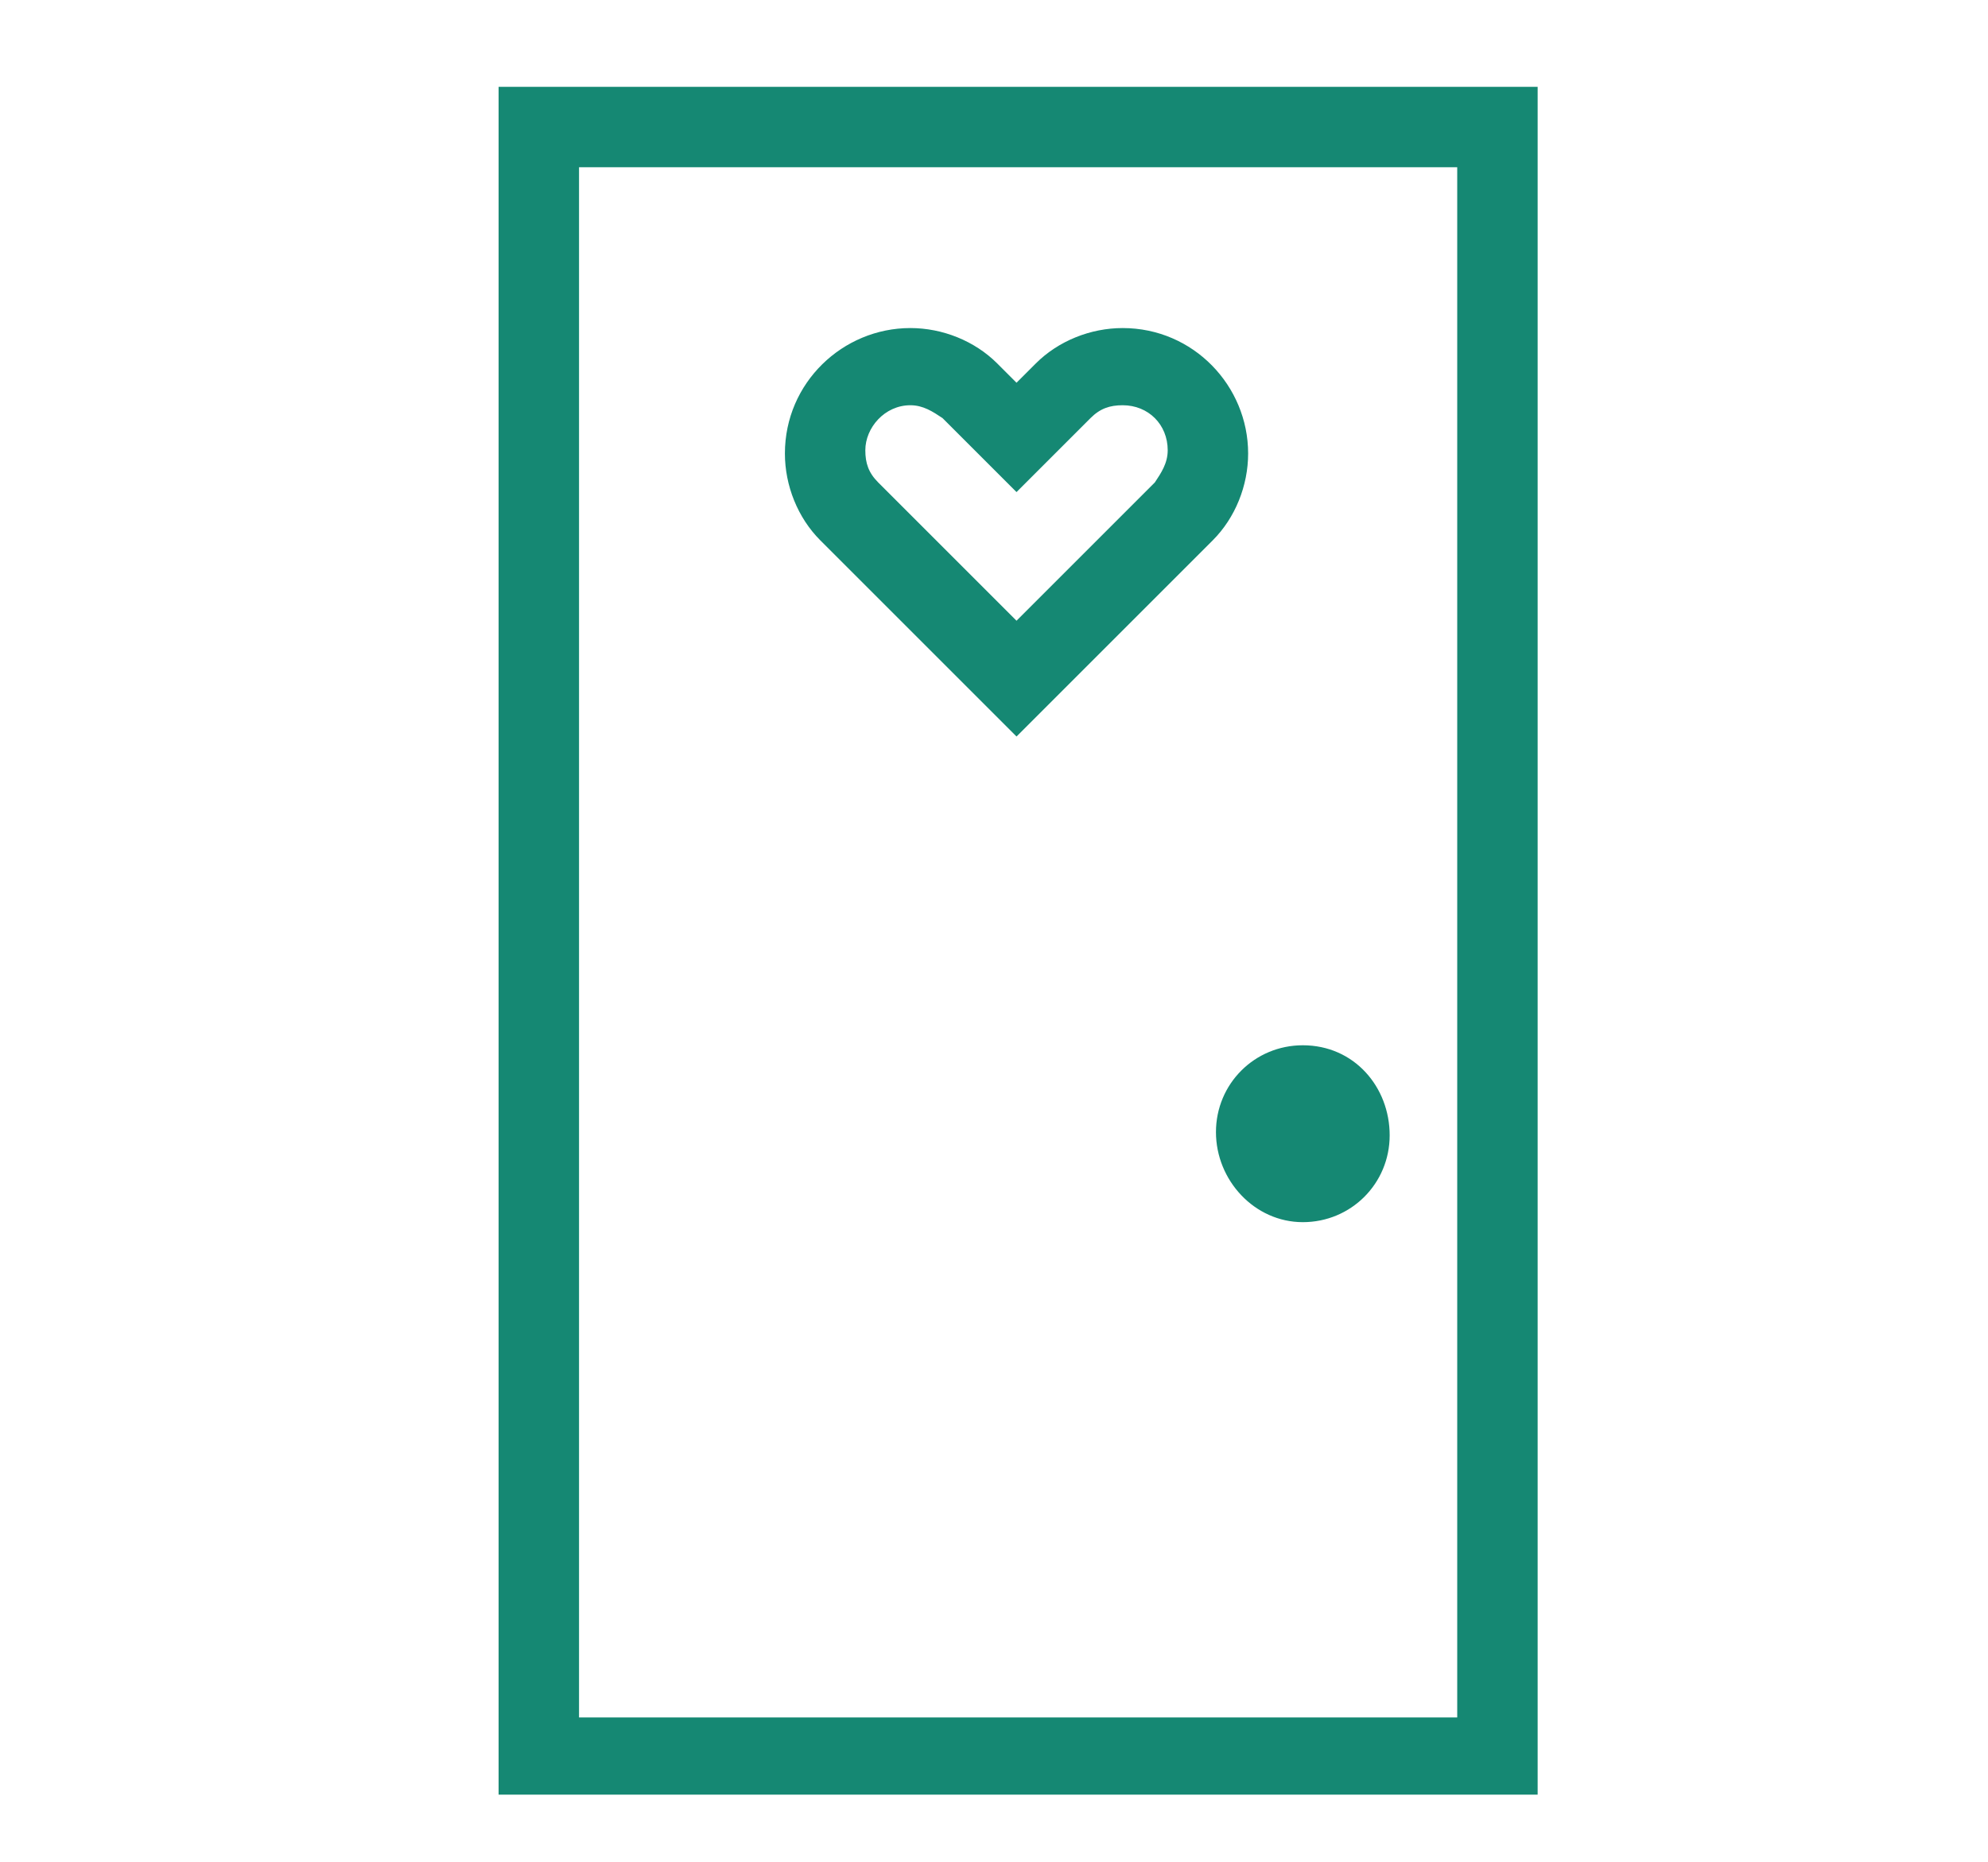
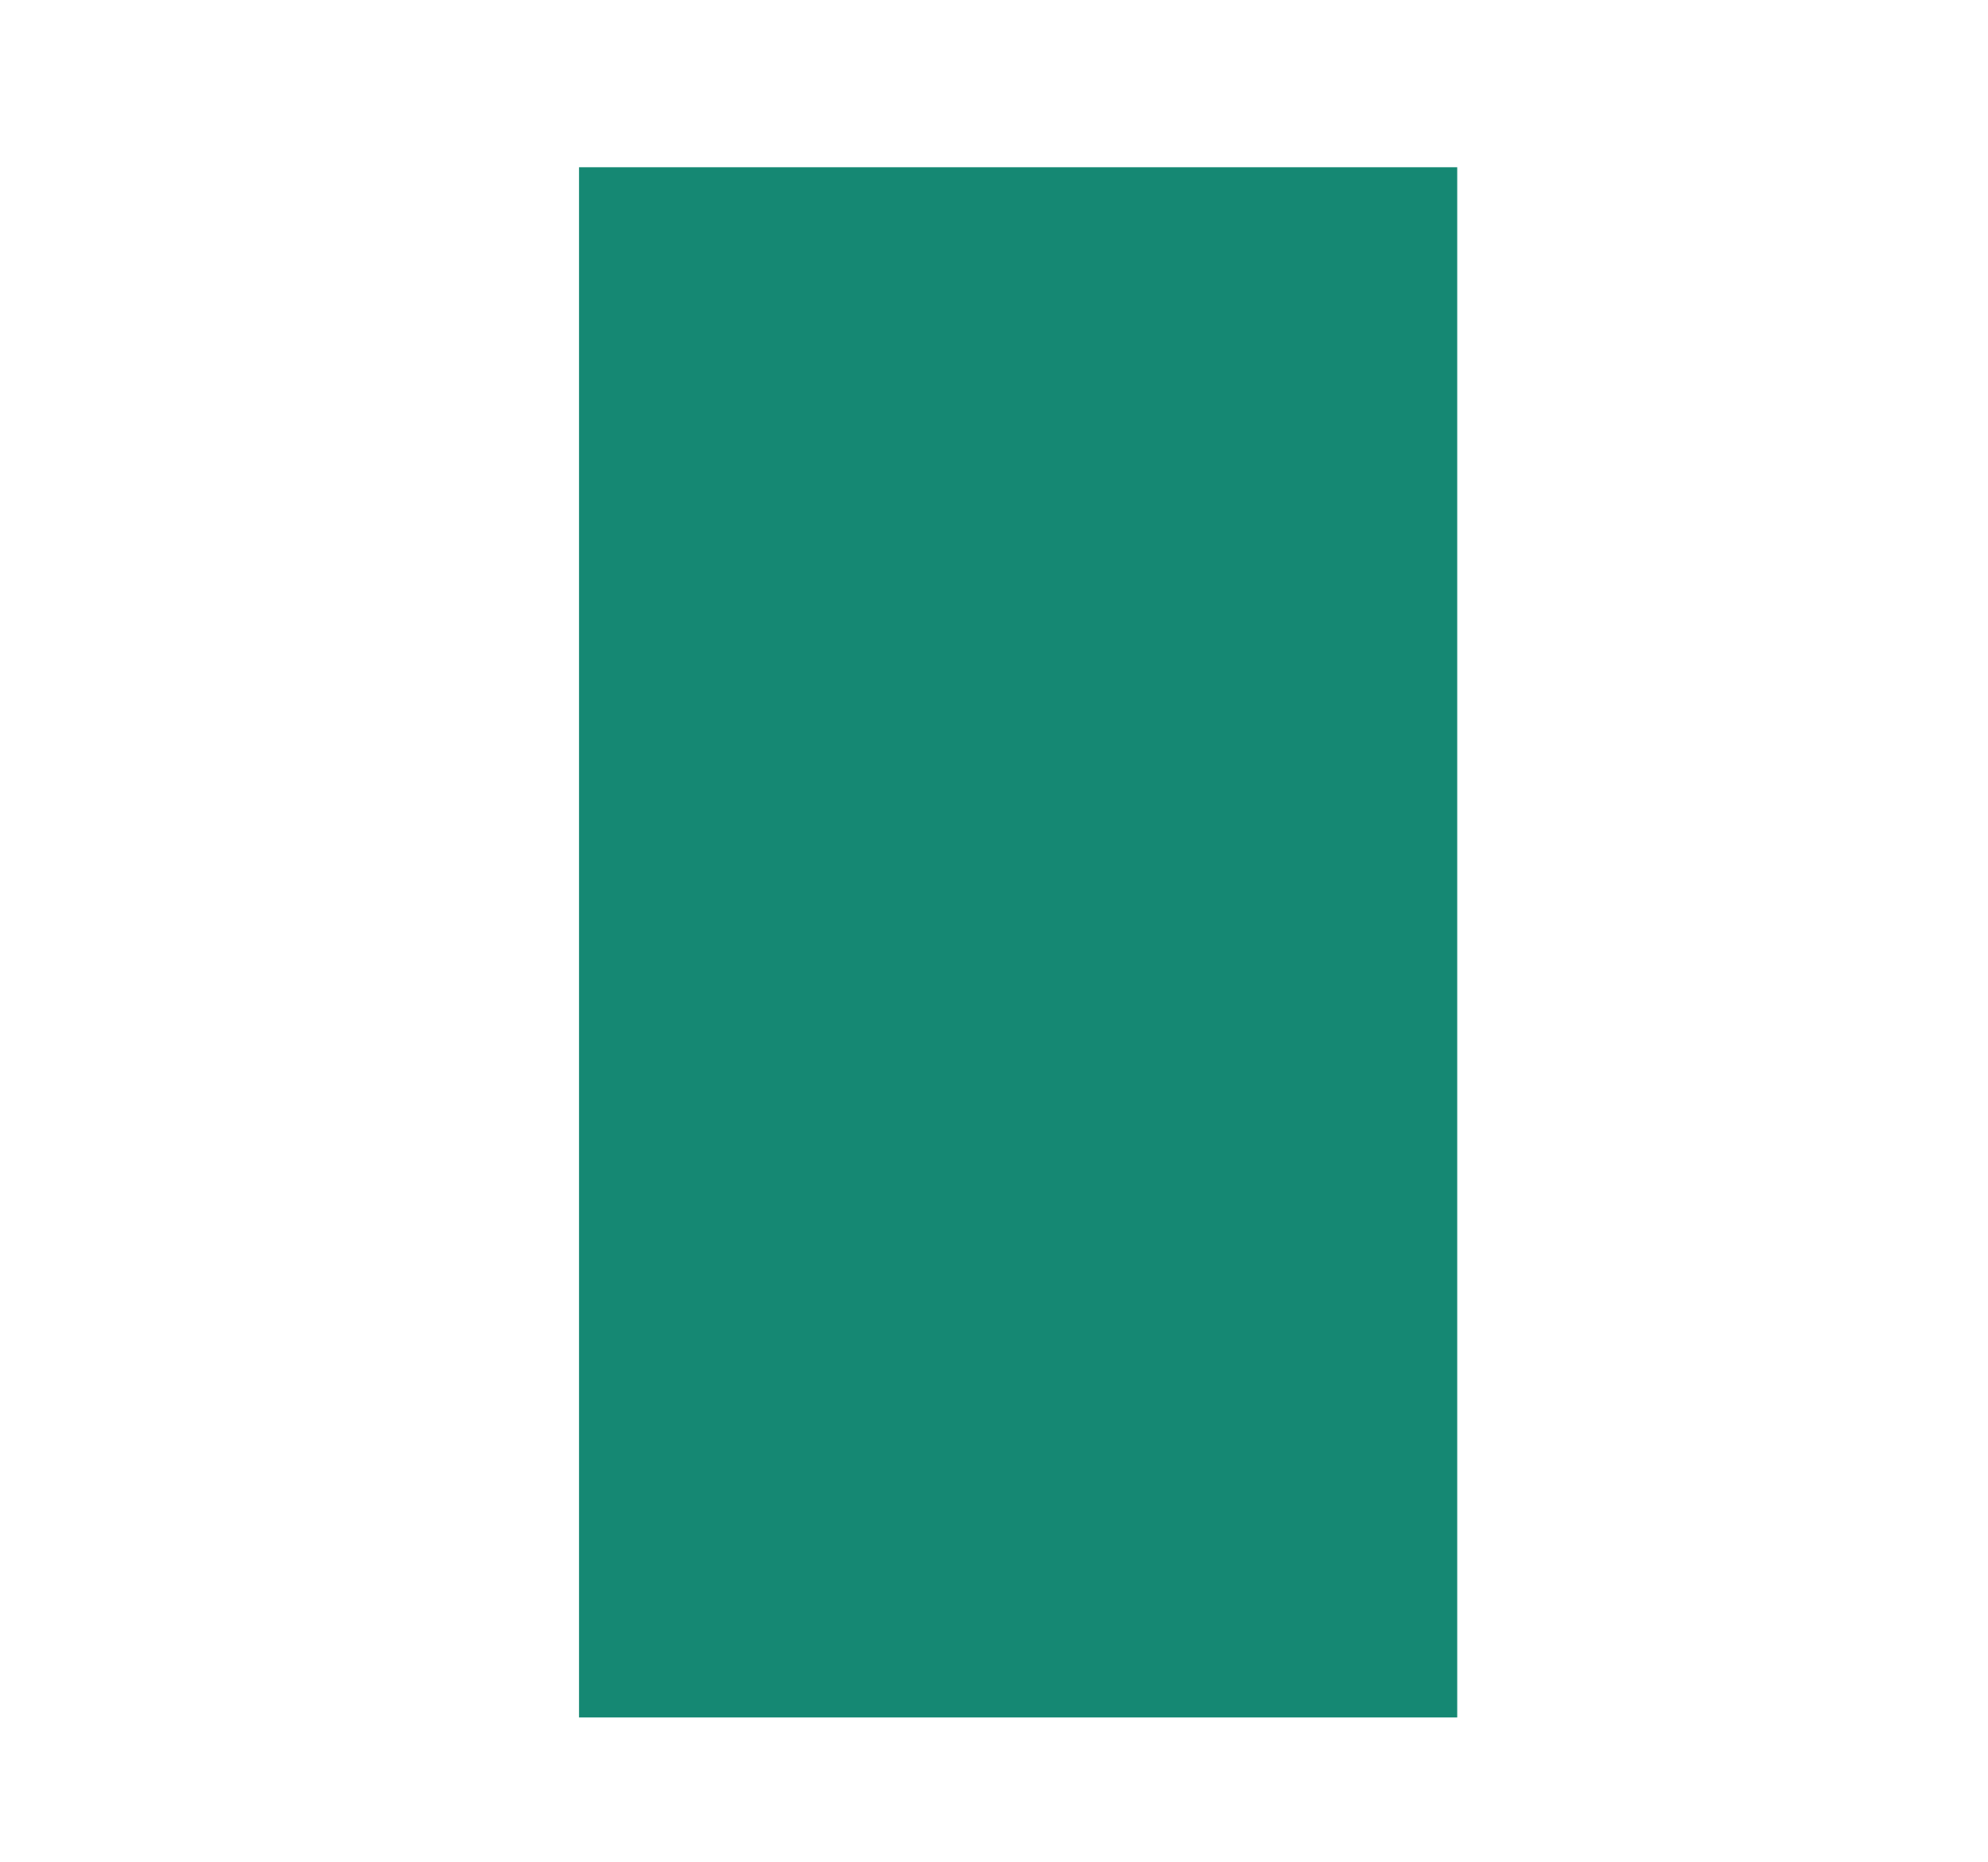
<svg xmlns="http://www.w3.org/2000/svg" version="1.1" id="Layer_1" x="0px" y="0px" viewBox="0 0 61.8 57.9" style="enable-background:new 0 0 61.8 57.9;" xml:space="preserve">
  <style type="text/css">
	.st0{fill:#158873;}
</style>
  <g>
-     <path class="st0" d="M15.5,2.7v53.1h32.3V2.7H15.5z M45.3,53.4H18V5.2h27.3V53.4z" />
-     <path class="st0" d="M40.5,32.5c-1.5,0-2.7,1.2-2.7,2.7S39,38,40.5,38s2.7-1.2,2.7-2.7S42.1,32.5,40.5,32.5z" />
+     <path class="st0" d="M15.5,2.7h32.3V2.7H15.5z M45.3,53.4H18V5.2h27.3V53.4z" />
    <path class="st0" d="M25.5,16.8l6.1,6.1l6.1-6.1c0.7-0.7,1.1-1.7,1.1-2.7c0-2.1-1.7-3.9-3.9-3.9c-1,0-2,0.4-2.7,1.1l-0.6,0.6   L31,11.3c-0.7-0.7-1.7-1.1-2.7-1.1c-2.1,0-3.9,1.7-3.9,3.9C24.4,15.1,24.8,16.1,25.5,16.8z M28.3,12.6c0.4,0,0.7,0.2,1,0.4l2.3,2.3   l2.3-2.3c0.3-0.3,0.6-0.4,1-0.4c0.8,0,1.4,0.6,1.4,1.4c0,0.4-0.2,0.7-0.4,1l-4.3,4.3L27.3,15c-0.3-0.3-0.4-0.6-0.4-1   C26.9,13.3,27.5,12.6,28.3,12.6z" />
  </g>
</svg>